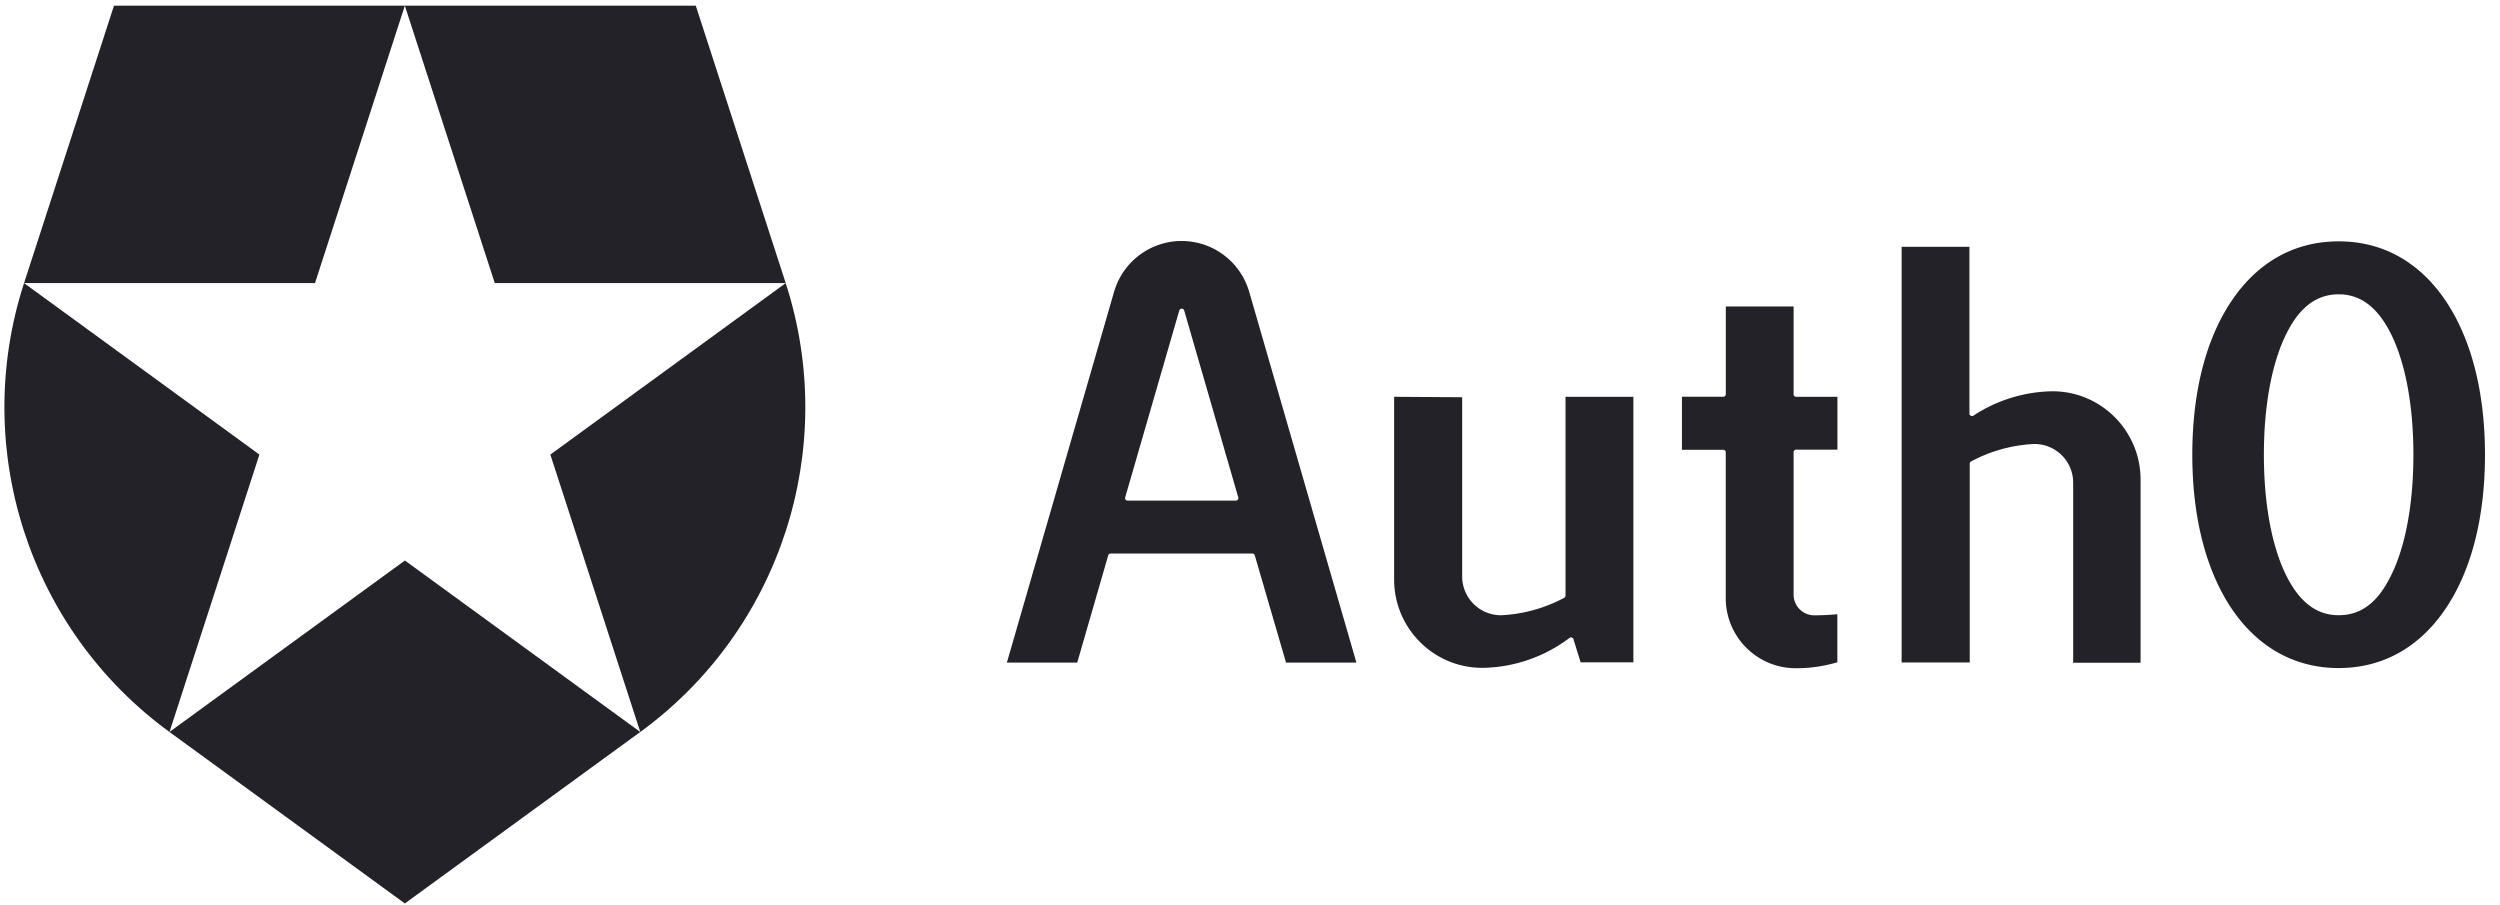
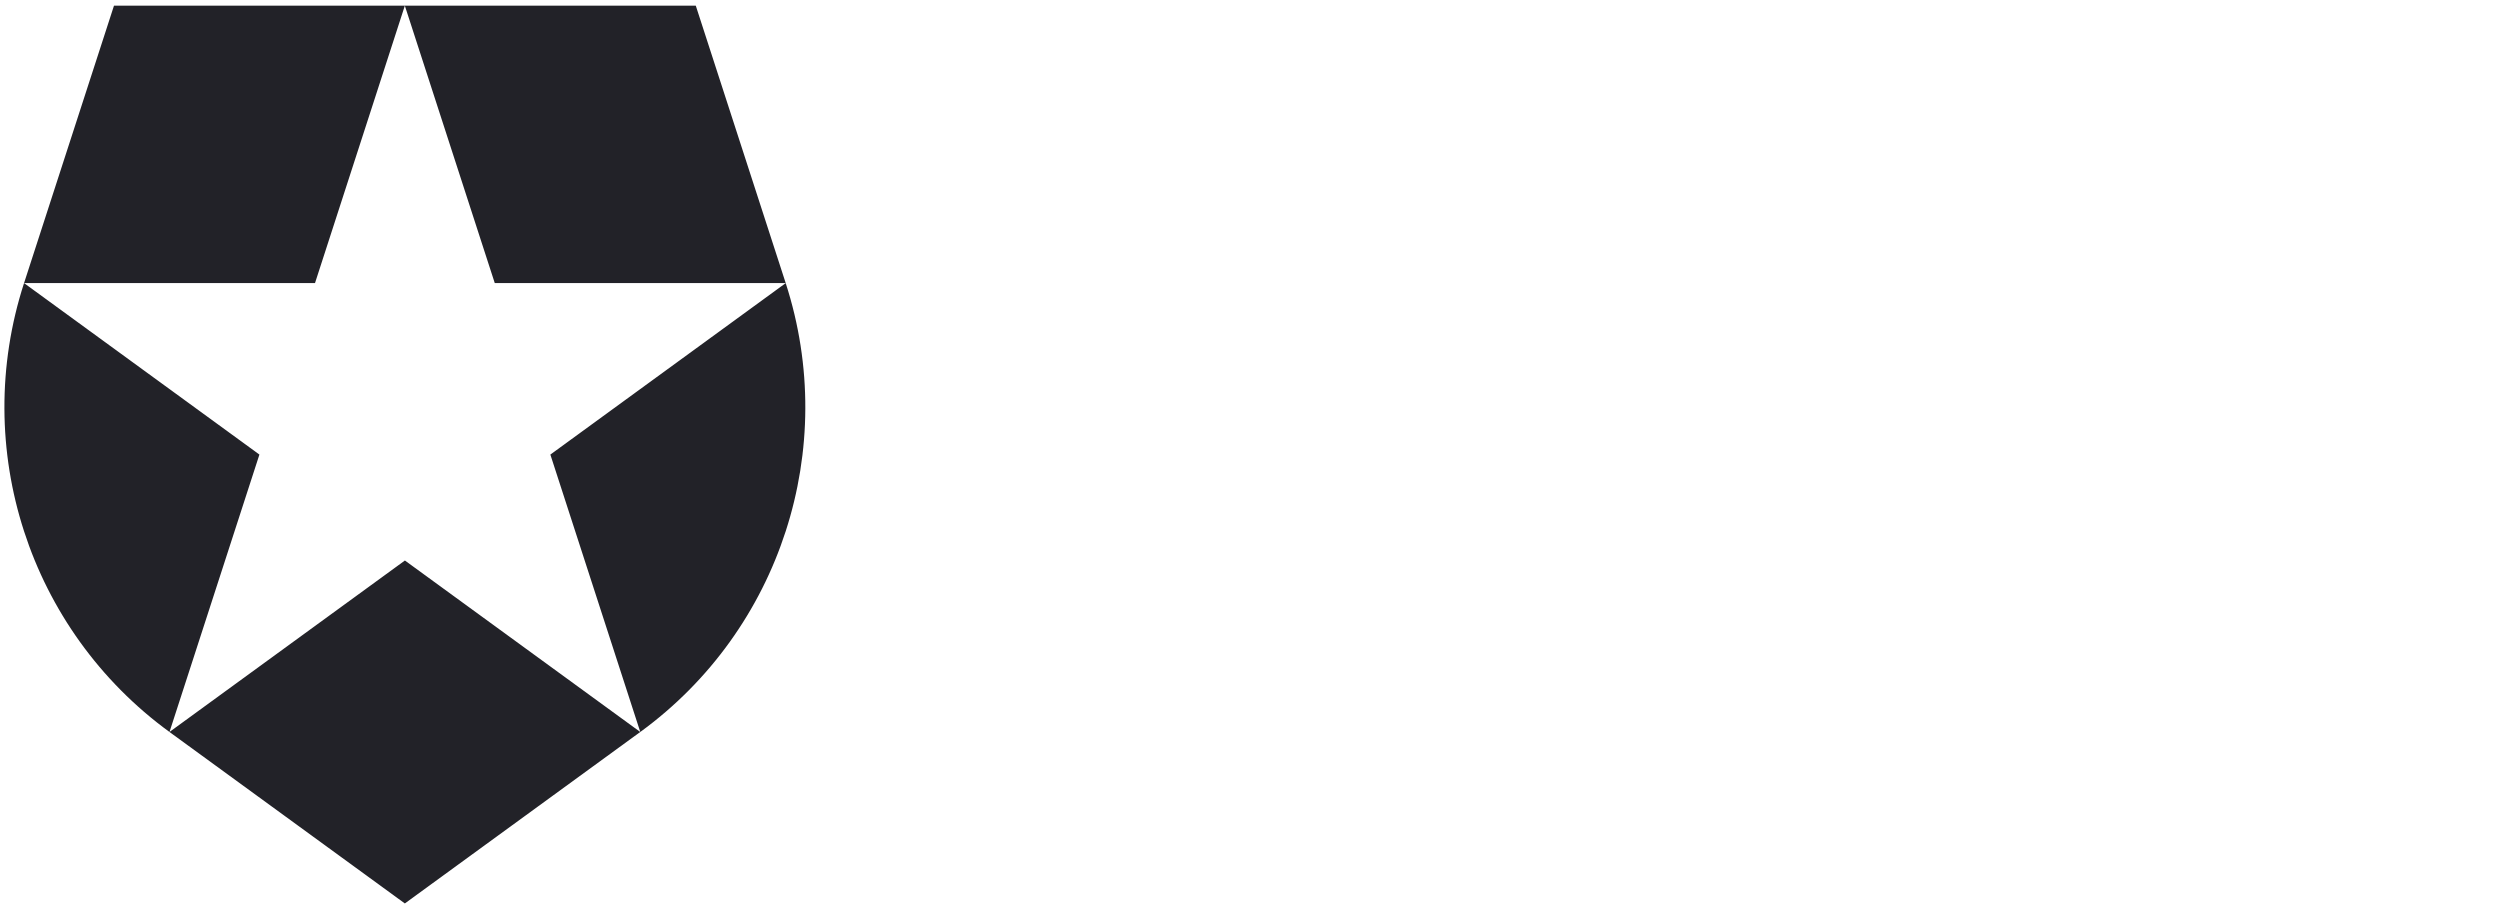
<svg xmlns="http://www.w3.org/2000/svg" width="152" height="55" viewBox="0 0 152 55">
  <title>auth0-logo-monotone-black</title>
  <g fill="#222228" fill-rule="evenodd">
-     <path d="M75.139 30.437h-6.58a.152.152 0 0 1-.148-.195l3.29-11.369a.156.156 0 0 1 .296 0l3.29 11.37a.148.148 0 0 1-.024.132.152.152 0 0 1-.124.062zm3.052 9.849h4.278l-6.517-22.54a4.279 4.279 0 0 0-4.109-3.094 4.279 4.279 0 0 0-4.108 3.094l-6.517 22.54h4.277l1.886-6.523a.156.156 0 0 1 .148-.11h8.613a.152.152 0 0 1 .148.11l1.901 6.523zm24.07-12.937h2.509a.151.151 0 0 1 .155.152v8.89a4.26 4.26 0 0 0 4.278 4.238 8.786 8.786 0 0 0 2.508-.363v-2.92a17 17 0 0 1-1.4.066 1.258 1.258 0 0 1-1.26-1.251V27.49a.152.152 0 0 1 .156-.152h2.508v-3.213h-2.508a.151.151 0 0 1-.156-.152v-5.338h-4.122v5.334a.152.152 0 0 1-.155.152h-2.512v3.228zm23.764 12.944h4.122v-11.17c-.022-2.96-2.429-5.346-5.382-5.333a8.981 8.981 0 0 0-4.787 1.485.155.155 0 0 1-.156 0 .152.152 0 0 1-.081-.133V15.005h-4.122v25.273h4.141V28.19c0-.058.034-.11.086-.136a9.023 9.023 0 0 1 3.834-1.06 2.361 2.361 0 0 1 1.676.686c.442.439.692 1.037.692 1.66v10.917l-.023.035zM84.763 24.125v11.158c.028 2.963 2.443 5.344 5.397 5.322a8.975 8.975 0 0 0 5.266-1.82.155.155 0 0 1 .24.078l.436 1.407h3.208V24.125h-4.126V36.21a.15.15 0 0 1-.081.137 9.03 9.03 0 0 1-3.834 1.06A2.36 2.36 0 0 1 88.9 35.07V24.152l-4.138-.027zm57.426 13.28c-1.267 0-2.267-.71-3.06-2.172-.956-1.766-1.485-4.46-1.485-7.584 0-3.123.529-5.82 1.485-7.583.778-1.462 1.793-2.172 3.06-2.172 1.268 0 2.268.71 3.06 2.172.957 1.766 1.486 4.46 1.486 7.583s-.529 5.821-1.485 7.584c-.778 1.474-1.77 2.171-3.045 2.171h-.016zm0-22.731c-2.648 0-4.891 1.236-6.482 3.58-1.59 2.342-2.415 5.575-2.415 9.392 0 3.817.836 7.064 2.415 9.392 1.579 2.328 3.83 3.58 6.482 3.58s4.892-1.237 6.483-3.58c1.59-2.343 2.415-5.575 2.415-9.392 0-3.817-.837-7.065-2.415-9.393-1.579-2.327-3.815-3.579-6.467-3.579h-.016z" />
    <path d="M47.771 17.212L42.304.346h-17.69l5.468 16.866h17.69zM24.615.346H6.93L1.462 17.212h17.69L24.614.346zM1.462 17.212c-3.26 10.058.31 21.076 8.843 27.292l5.467-16.866-14.31-10.426zm46.31 0l-14.31 10.426 5.467 16.866C47.46 38.288 51.03 27.27 47.77 17.212zM10.304 44.504l14.31 10.426 14.314-10.426-14.31-10.425-14.314 10.425z" fill-rule="nonzero" />
  </g>
</svg>